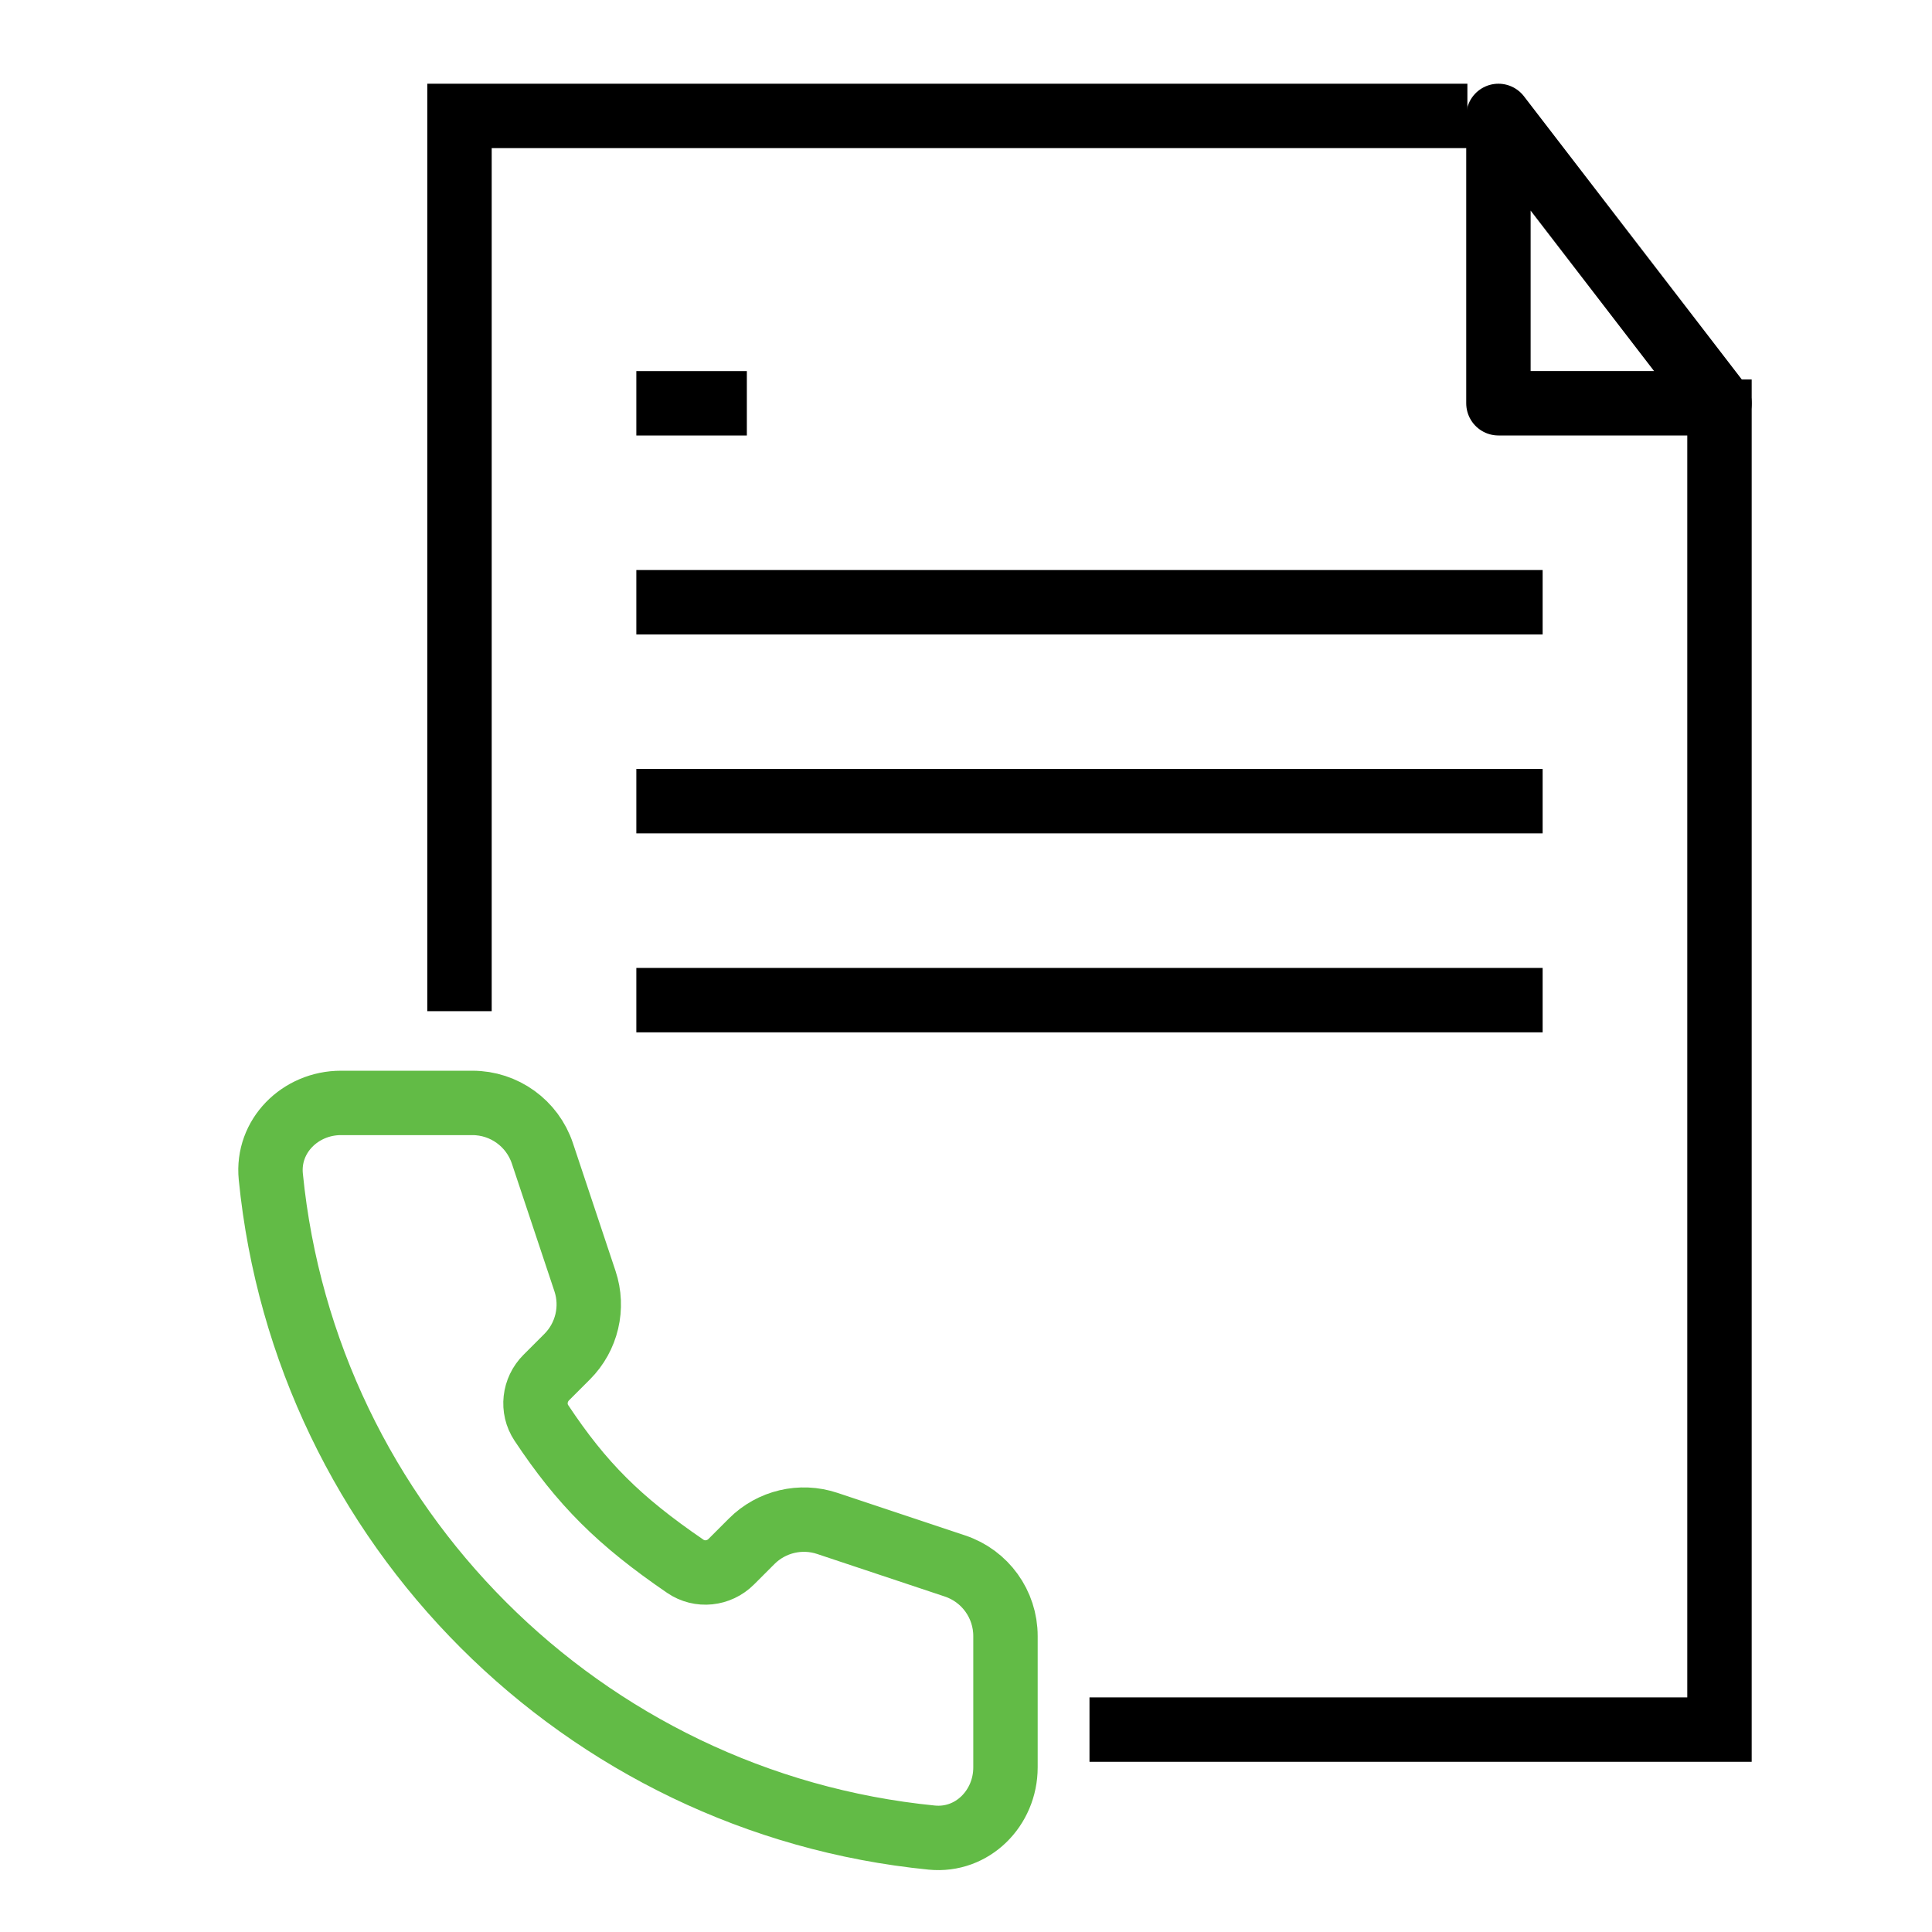
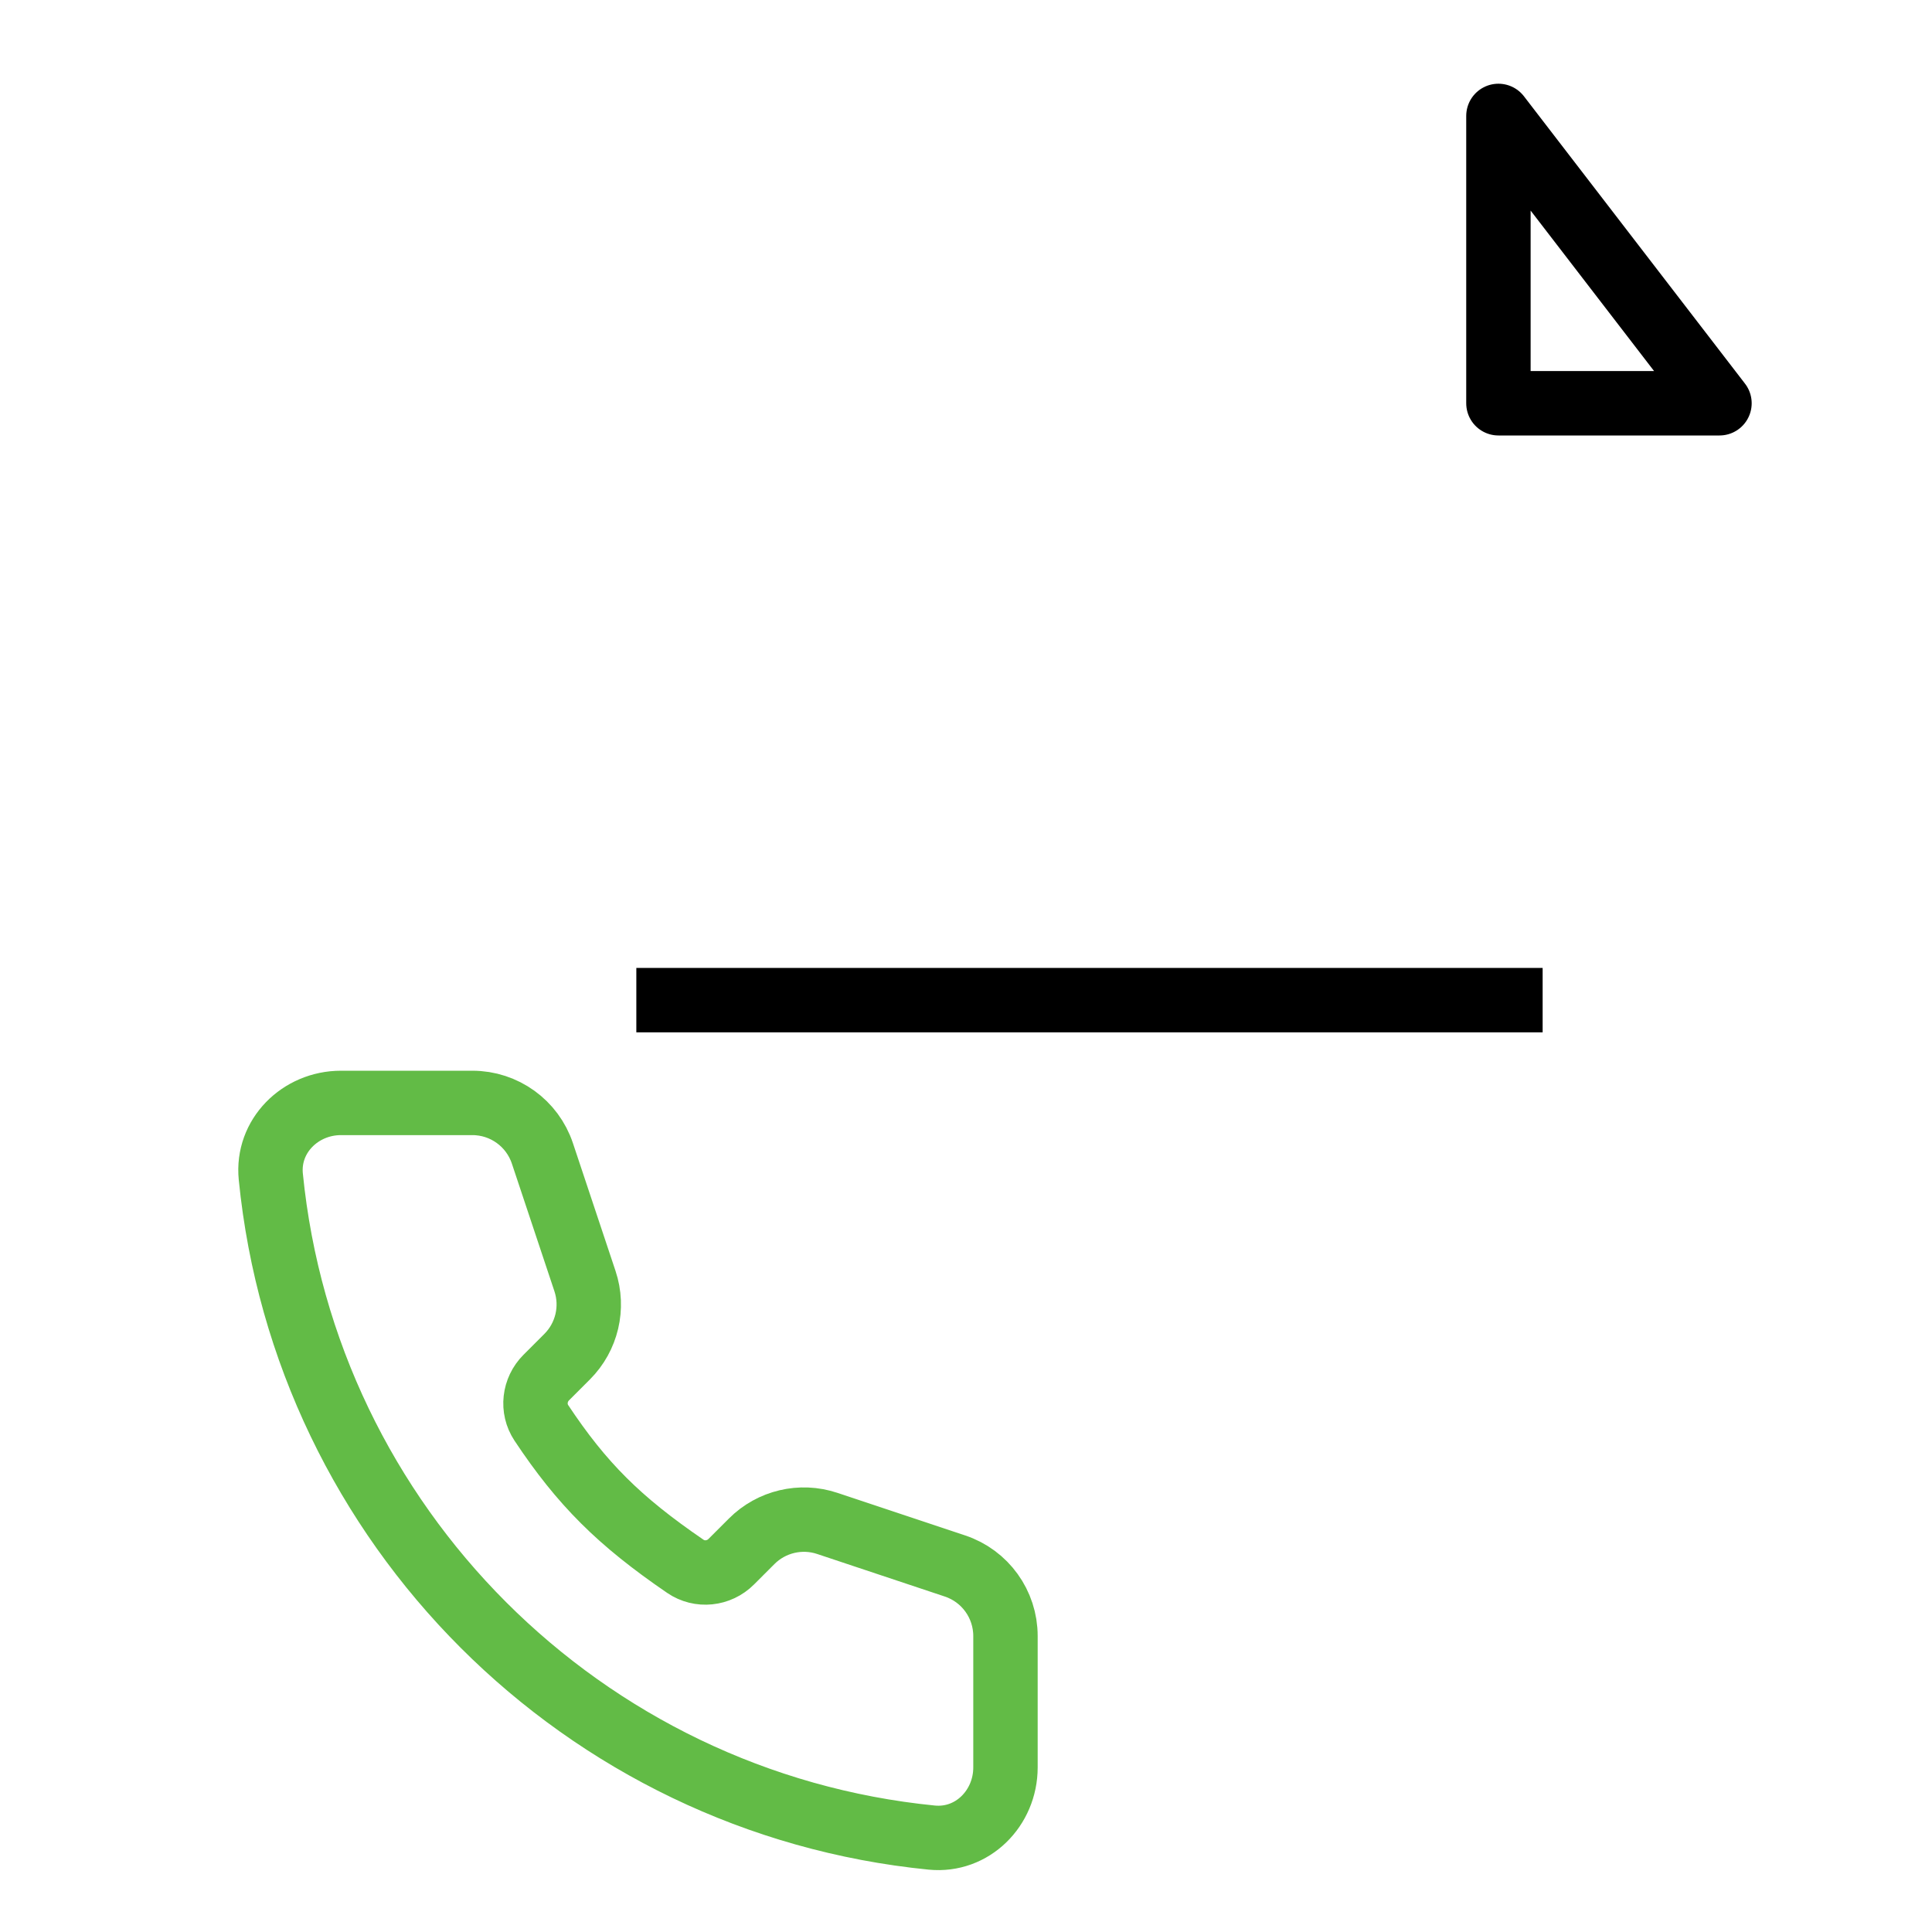
<svg xmlns="http://www.w3.org/2000/svg" width="60" height="60" viewBox="0 0 60 60" fill="none">
-   <path d="M53.4 11.785V53.714H33.835M45.571 3.6H14.27V31.403" stroke="black" stroke-width="2" stroke-miterlimit="10" />
  <path d="M46.535 3.6V12.524H53.4L46.535 3.6Z" stroke="black" stroke-width="2" stroke-linecap="round" stroke-linejoin="round" />
-   <path d="M19.762 12.525H23.194" stroke="black" stroke-width="2" stroke-miterlimit="10" />
-   <path d="M19.762 18.703H47.908" stroke="black" stroke-width="2" stroke-miterlimit="10" />
-   <path d="M19.762 24.881H47.908" stroke="black" stroke-width="2" stroke-miterlimit="10" />
  <path d="M19.762 31.06H47.908" stroke="black" stroke-width="2" stroke-miterlimit="10" />
  <path d="M8.41 36.542C9.484 47.377 18.101 55.994 28.936 57.068C30.197 57.193 31.226 56.154 31.226 54.888V50.809C31.226 49.822 30.595 48.945 29.658 48.633L25.692 47.311C24.868 47.036 23.959 47.251 23.345 47.865L22.71 48.5C22.328 48.883 21.728 48.948 21.282 48.642C19.224 47.235 18.07 46.083 16.812 44.189C16.518 43.746 16.588 43.158 16.965 42.781L17.613 42.133C18.227 41.519 18.442 40.61 18.167 39.786L16.845 35.82C16.533 34.884 15.657 34.252 14.67 34.252H10.59C9.324 34.252 8.285 35.282 8.41 36.542Z" stroke="#62BB46" stroke-width="2" stroke-linecap="round" />
</svg>